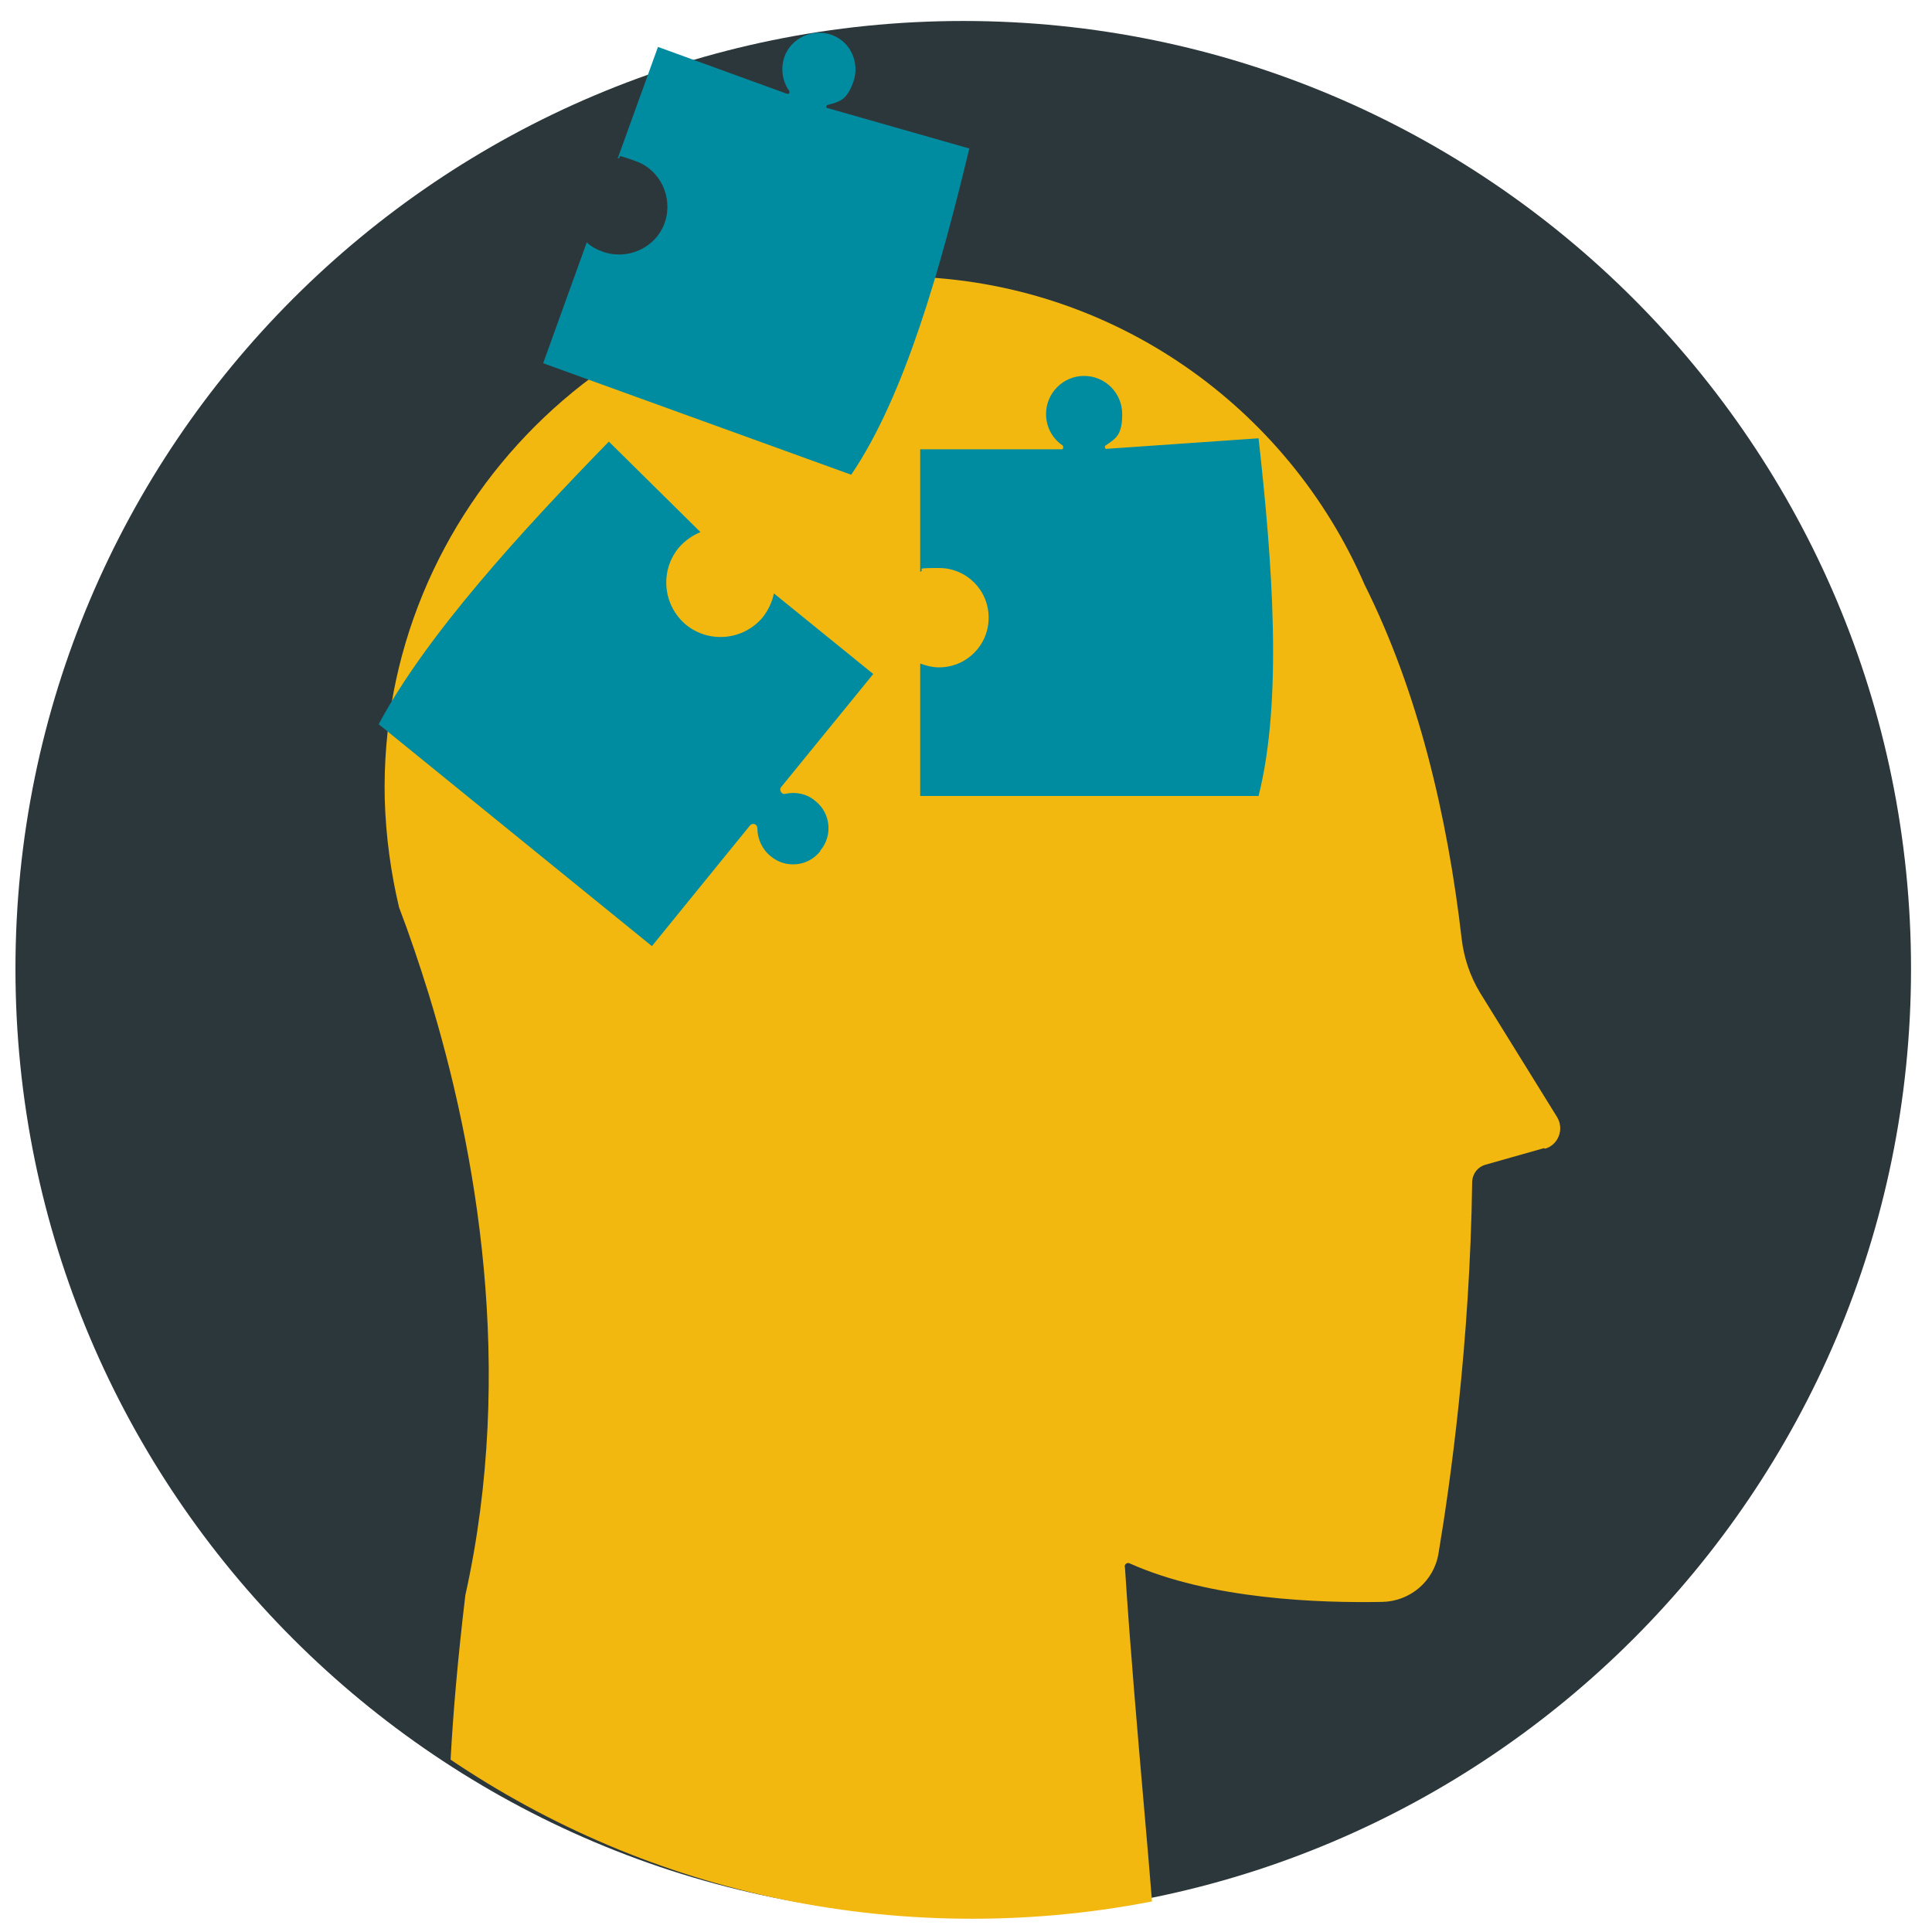
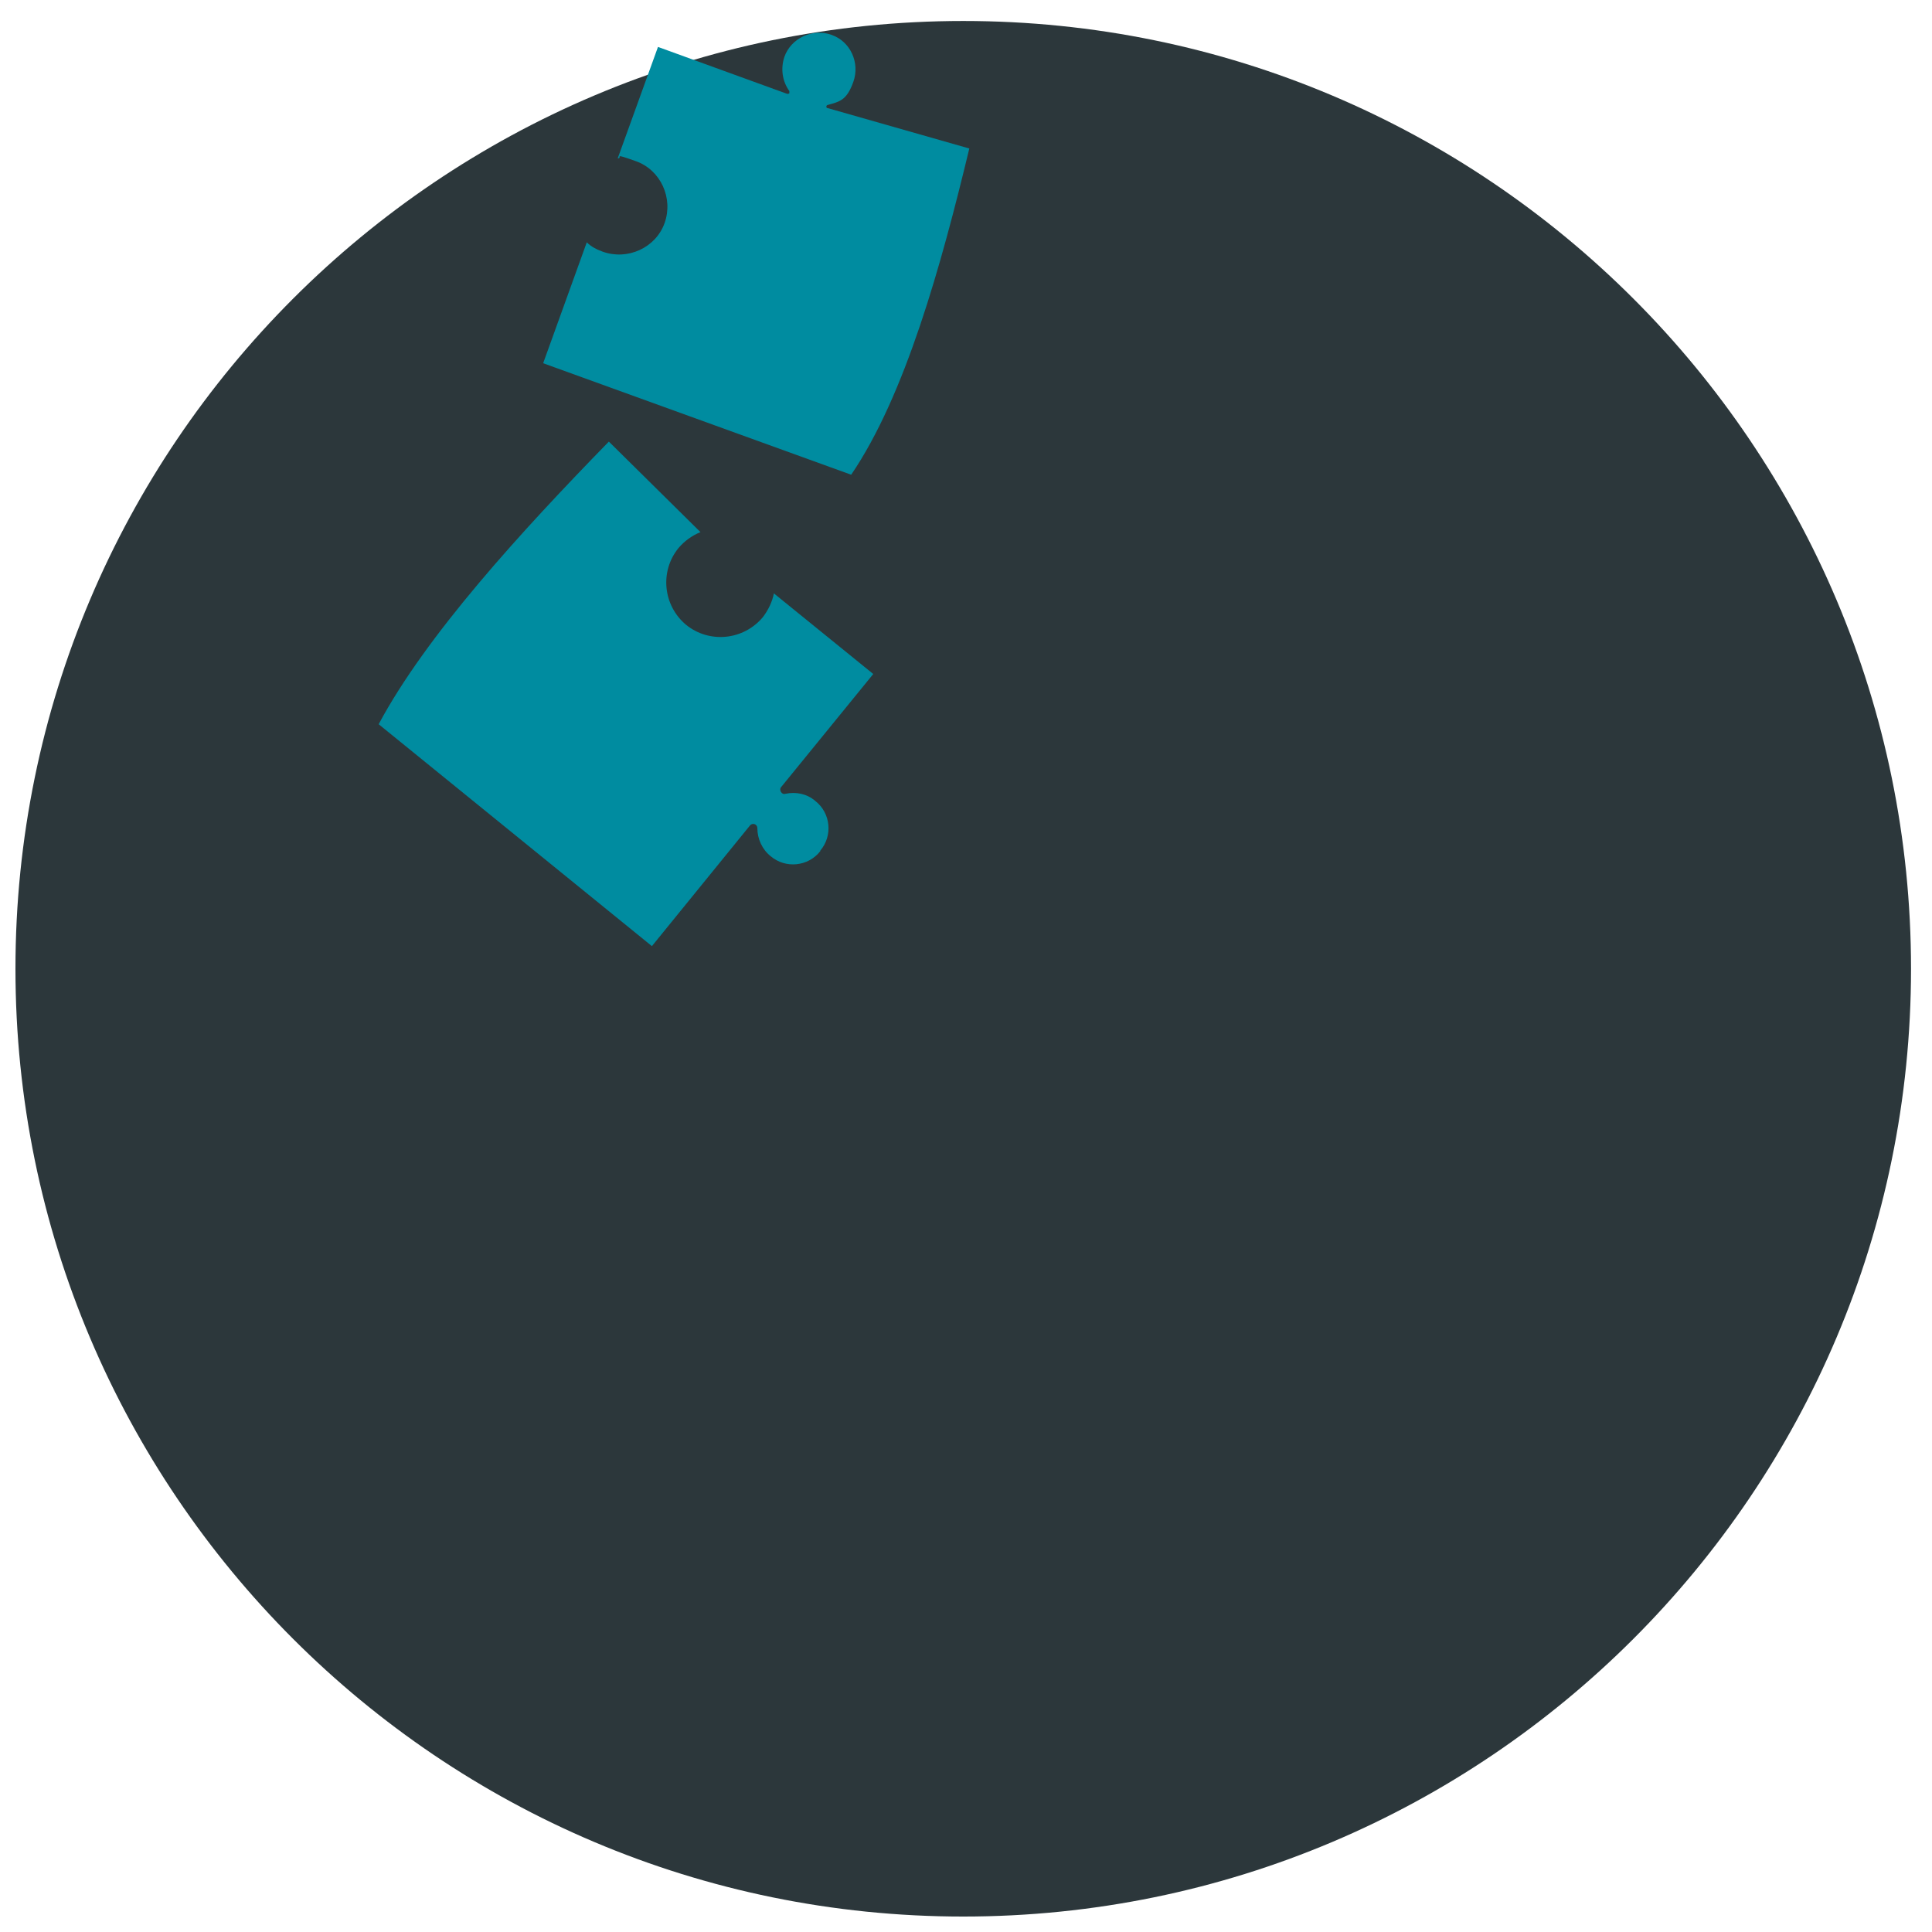
<svg xmlns="http://www.w3.org/2000/svg" id="Livello_1" data-name="Livello 1" viewBox="0 0 350 350">
  <defs>
    <style> .cls-1 { fill: #008ca0; } .cls-1, .cls-2, .cls-3, .cls-4 { stroke-width: 0px; } .cls-5 { clip-path: url(#clippath); } .cls-2 { fill: none; } .cls-3 { fill: #f3b810; } .cls-4 { fill: #2c373b; } </style>
    <clipPath id="clippath">
-       <path class="cls-2" d="M176.1,8.9h0c-93.5,0-169.3,75.8-169.3,169.3h0c0,93.5,75.8,169.4,169.3,169.4h0c93.5,0,169.3-75.8,169.3-169.3h0c0-93.5-75.8-169.4-169.3-169.4h0Z" />
-     </clipPath>
+       </clipPath>
  </defs>
  <path class="cls-4" d="M174.5,3.8h0c94.8,0,171.7,76.9,171.7,171.7h0c0,94.8-76.9,171.7-171.7,171.7h0c-94.8,0-171.7-76.9-171.7-171.7h0c0-94.8,76.9-171.7,171.7-171.7h0Z" />
  <g class="cls-5">
    <path class="cls-3" d="M279.7,208l-10.6,3c-1.4.4-2.3,1.6-2.4,3-.4,29.5-4,54.9-6.1,67.4-.8,5-5.1,8.7-10.2,8.8-11.2.2-31.1-.4-45.8-7-.5-.2-1,.3-.8.8,1.8,28.1,5.5,63.3,5.4,69.3,0,.3-.3.6-.6.6,0,18-125.1,18-125.1,0-.3,0-.5-.2-.6-.5-.7-2.7-4.1-18.2,1.4-64.4,0,0,0,0,0,0,9.1-41,2-80.7-6.6-108.8-1.8-5.8-3.6-11.1-5.4-15.8,0,0,0,0,0,0-1.5-6.3-2.4-12.9-2.6-19.6-1.2-52.7,42.2-96,94.9-94.7,37.1.9,68.7,23.7,82.6,55.8,9.7,19.4,15,41.8,17.6,64.2.4,3.4,1.5,6.7,3.3,9.7l14,22.6c1.3,2.2.2,5-2.2,5.7Z" />
  </g>
  <g>
    <path class="cls-1" d="M148.6,154.2c-2.2,2.8-6.3,3.2-9,.9-1.5-1.2-2.4-3.1-2.4-5.1,0-.3-.2-.6-.5-.7-.3-.1-.6,0-.8.2l-17.8,21.9-49.5-40.2c8.6-16.1,25.8-34.9,41.7-51.2l16.6,16.4c-1.5.6-2.9,1.6-4,2.9-3.4,4.2-2.8,10.4,1.4,13.9,4.2,3.4,10.4,2.8,13.9-1.4,1-1.3,1.7-2.8,2-4.3l18,14.6-16.7,20.5c-.2.2-.2.6,0,.9.2.3.5.4.8.3,1.9-.4,3.9,0,5.4,1.3,2.8,2.2,3.2,6.3.9,9Z" />
-     <path class="cls-1" d="M166.7,144.2v-24c1.1.4,2.2.7,3.4.7,5,0,9-4,9-9s-4-9-9-9-2.3.2-3.4.7v-22.2h25.6c.2,0,.3-.1.3-.3,0-.2,0-.3-.1-.4-1.9-1.3-3-3.4-3-5.7,0-3.8,3.1-6.9,6.9-6.9s6.9,3.1,6.9,6.9-1.1,4.4-3,5.7c-.1,0-.2.3-.1.4,0,.2.2.3.4.2l27.4-1.9c2.5,22.3,4.4,47.4,0,64.8h-61.2Z" />
    <path class="cls-1" d="M98.4,65.8l7.9-21.9c.8.8,1.8,1.3,2.9,1.7,4.5,1.6,9.6-.7,11.2-5.2s-.7-9.6-5.2-11.2-2.2-.6-3.3-.5l7.3-20.2,23.4,8.5c.1,0,.3,0,.4-.1,0-.1,0-.3,0-.4-1.3-1.8-1.6-4.1-.9-6.2,1.2-3.4,5.1-5.2,8.5-4,3.5,1.2,5.2,5.1,4,8.5s-2.5,3.6-4.6,4.2c-.2,0-.3.2-.3.3,0,.2.1.3.3.3l25.6,7.3c-5.1,21.2-11.6,44.7-21.4,59.1l-55.8-20.2Z" />
  </g>
</svg>